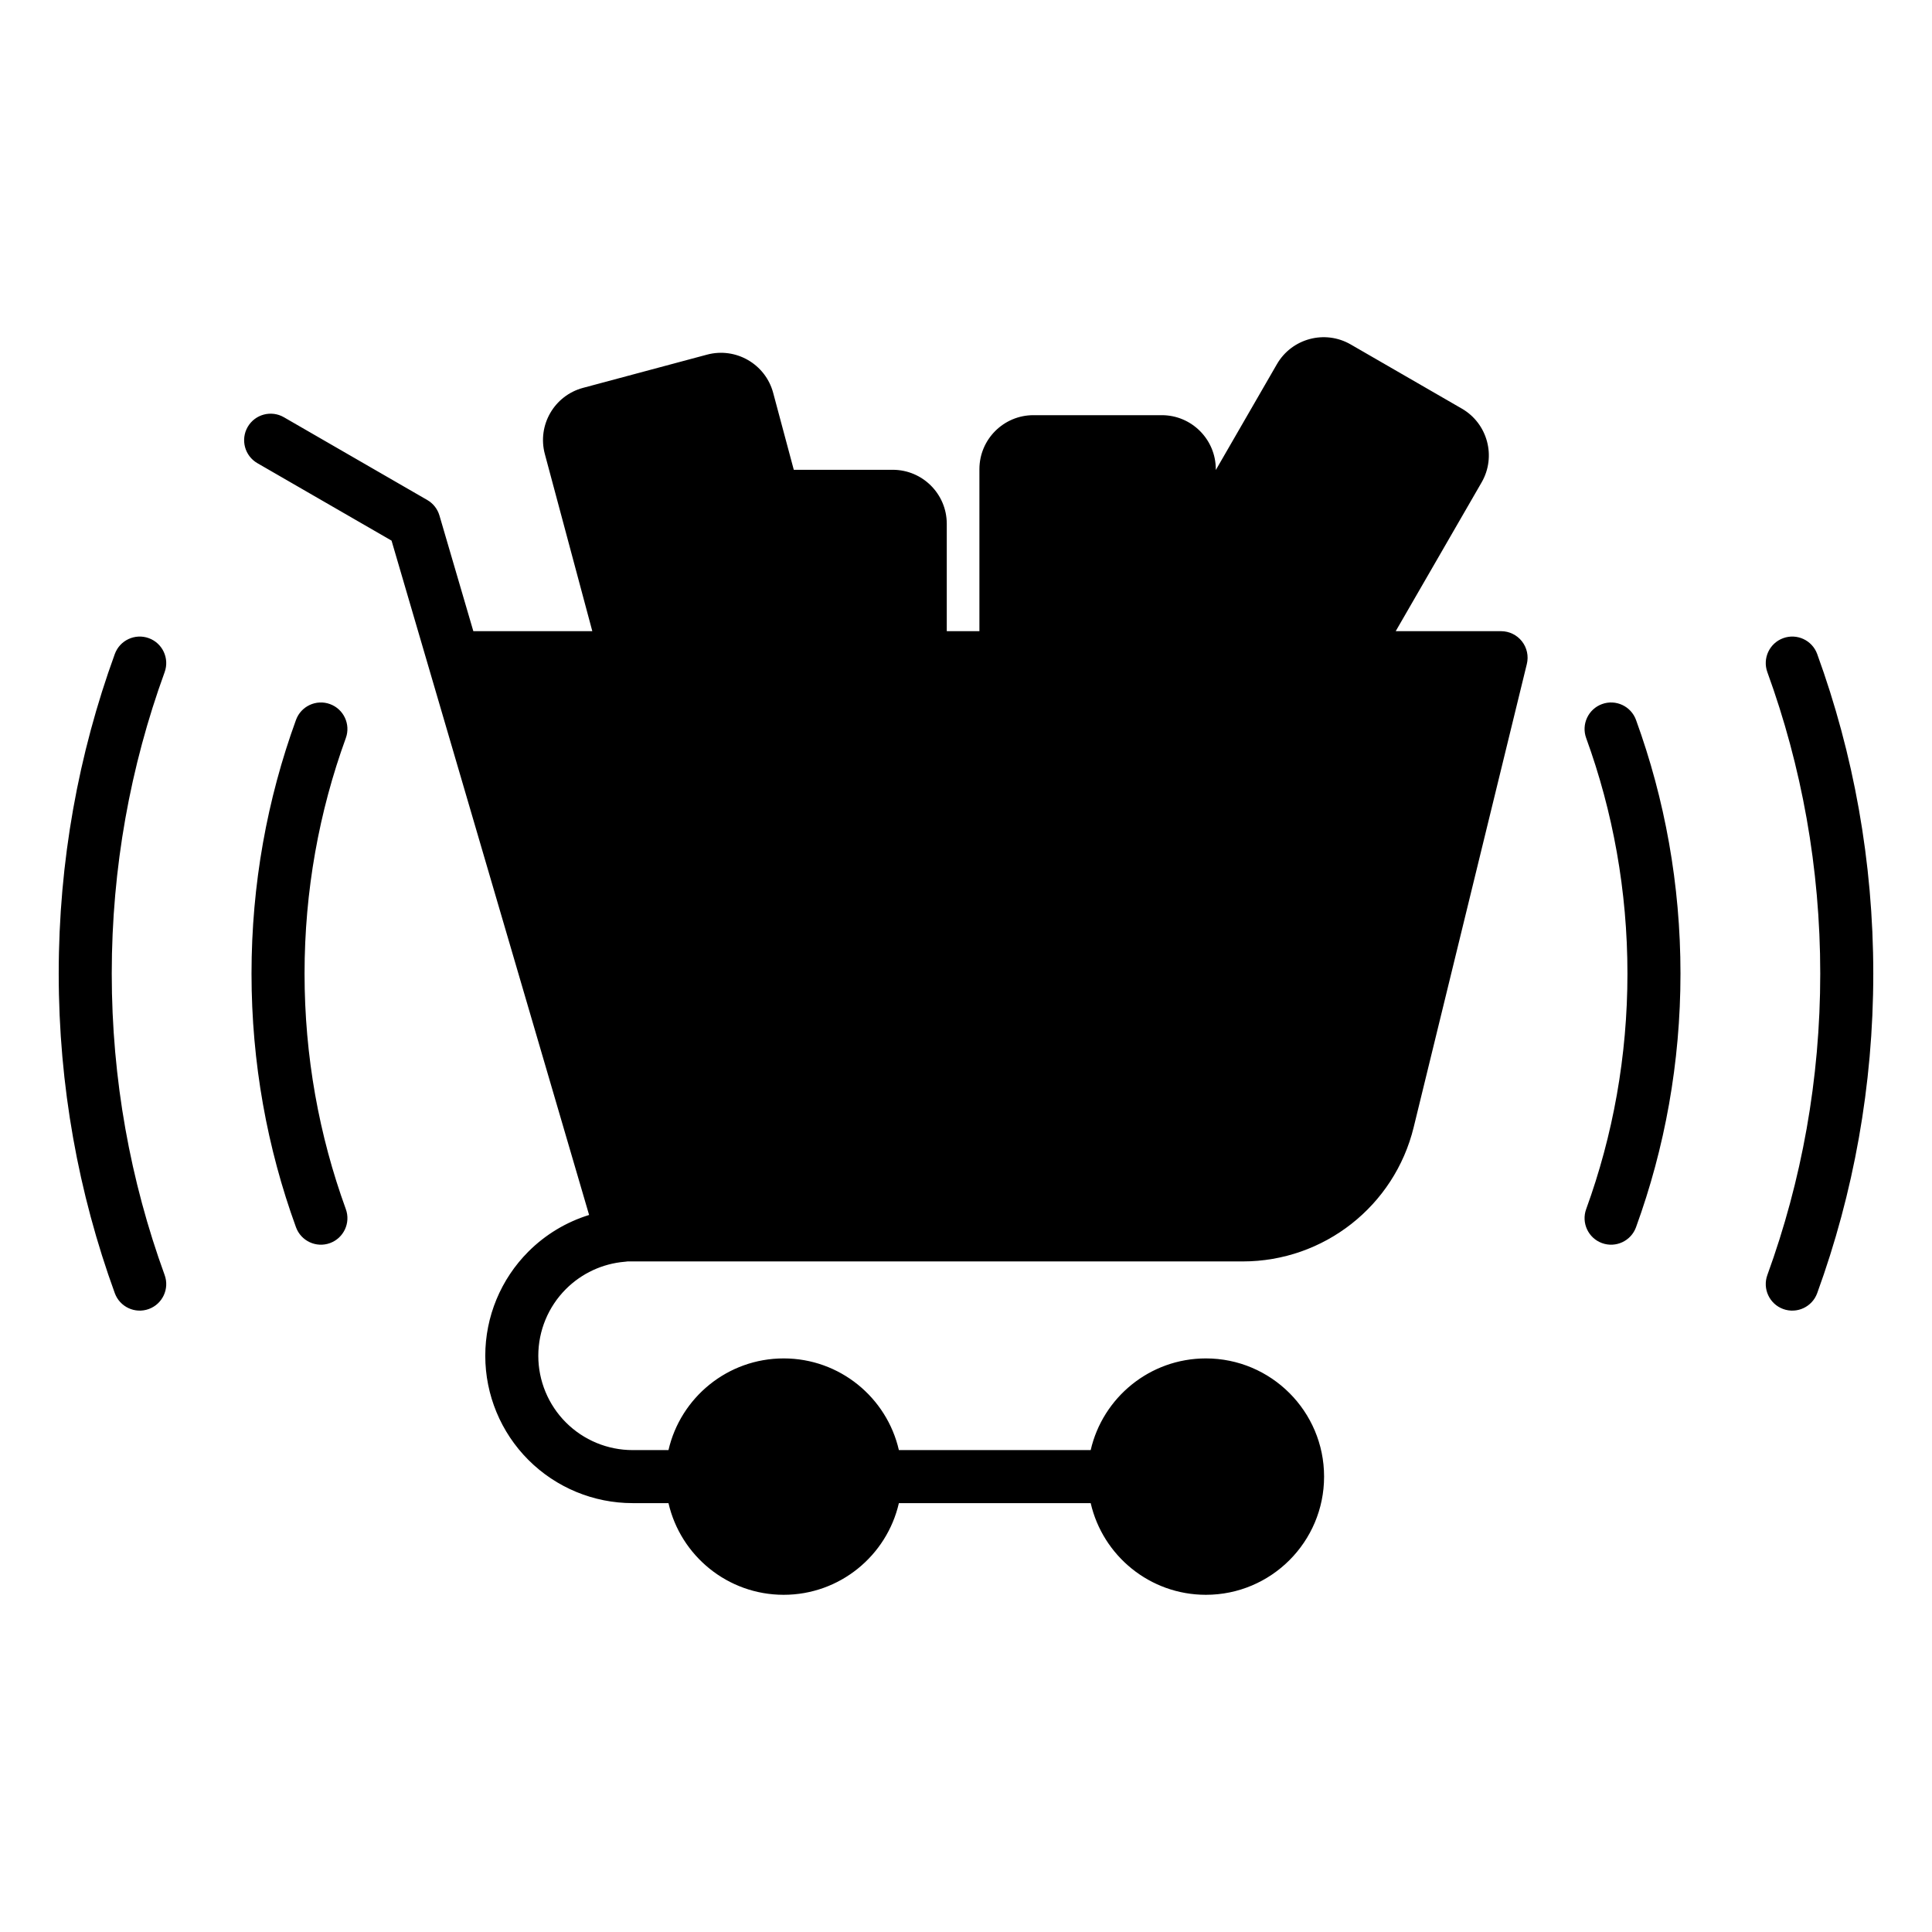
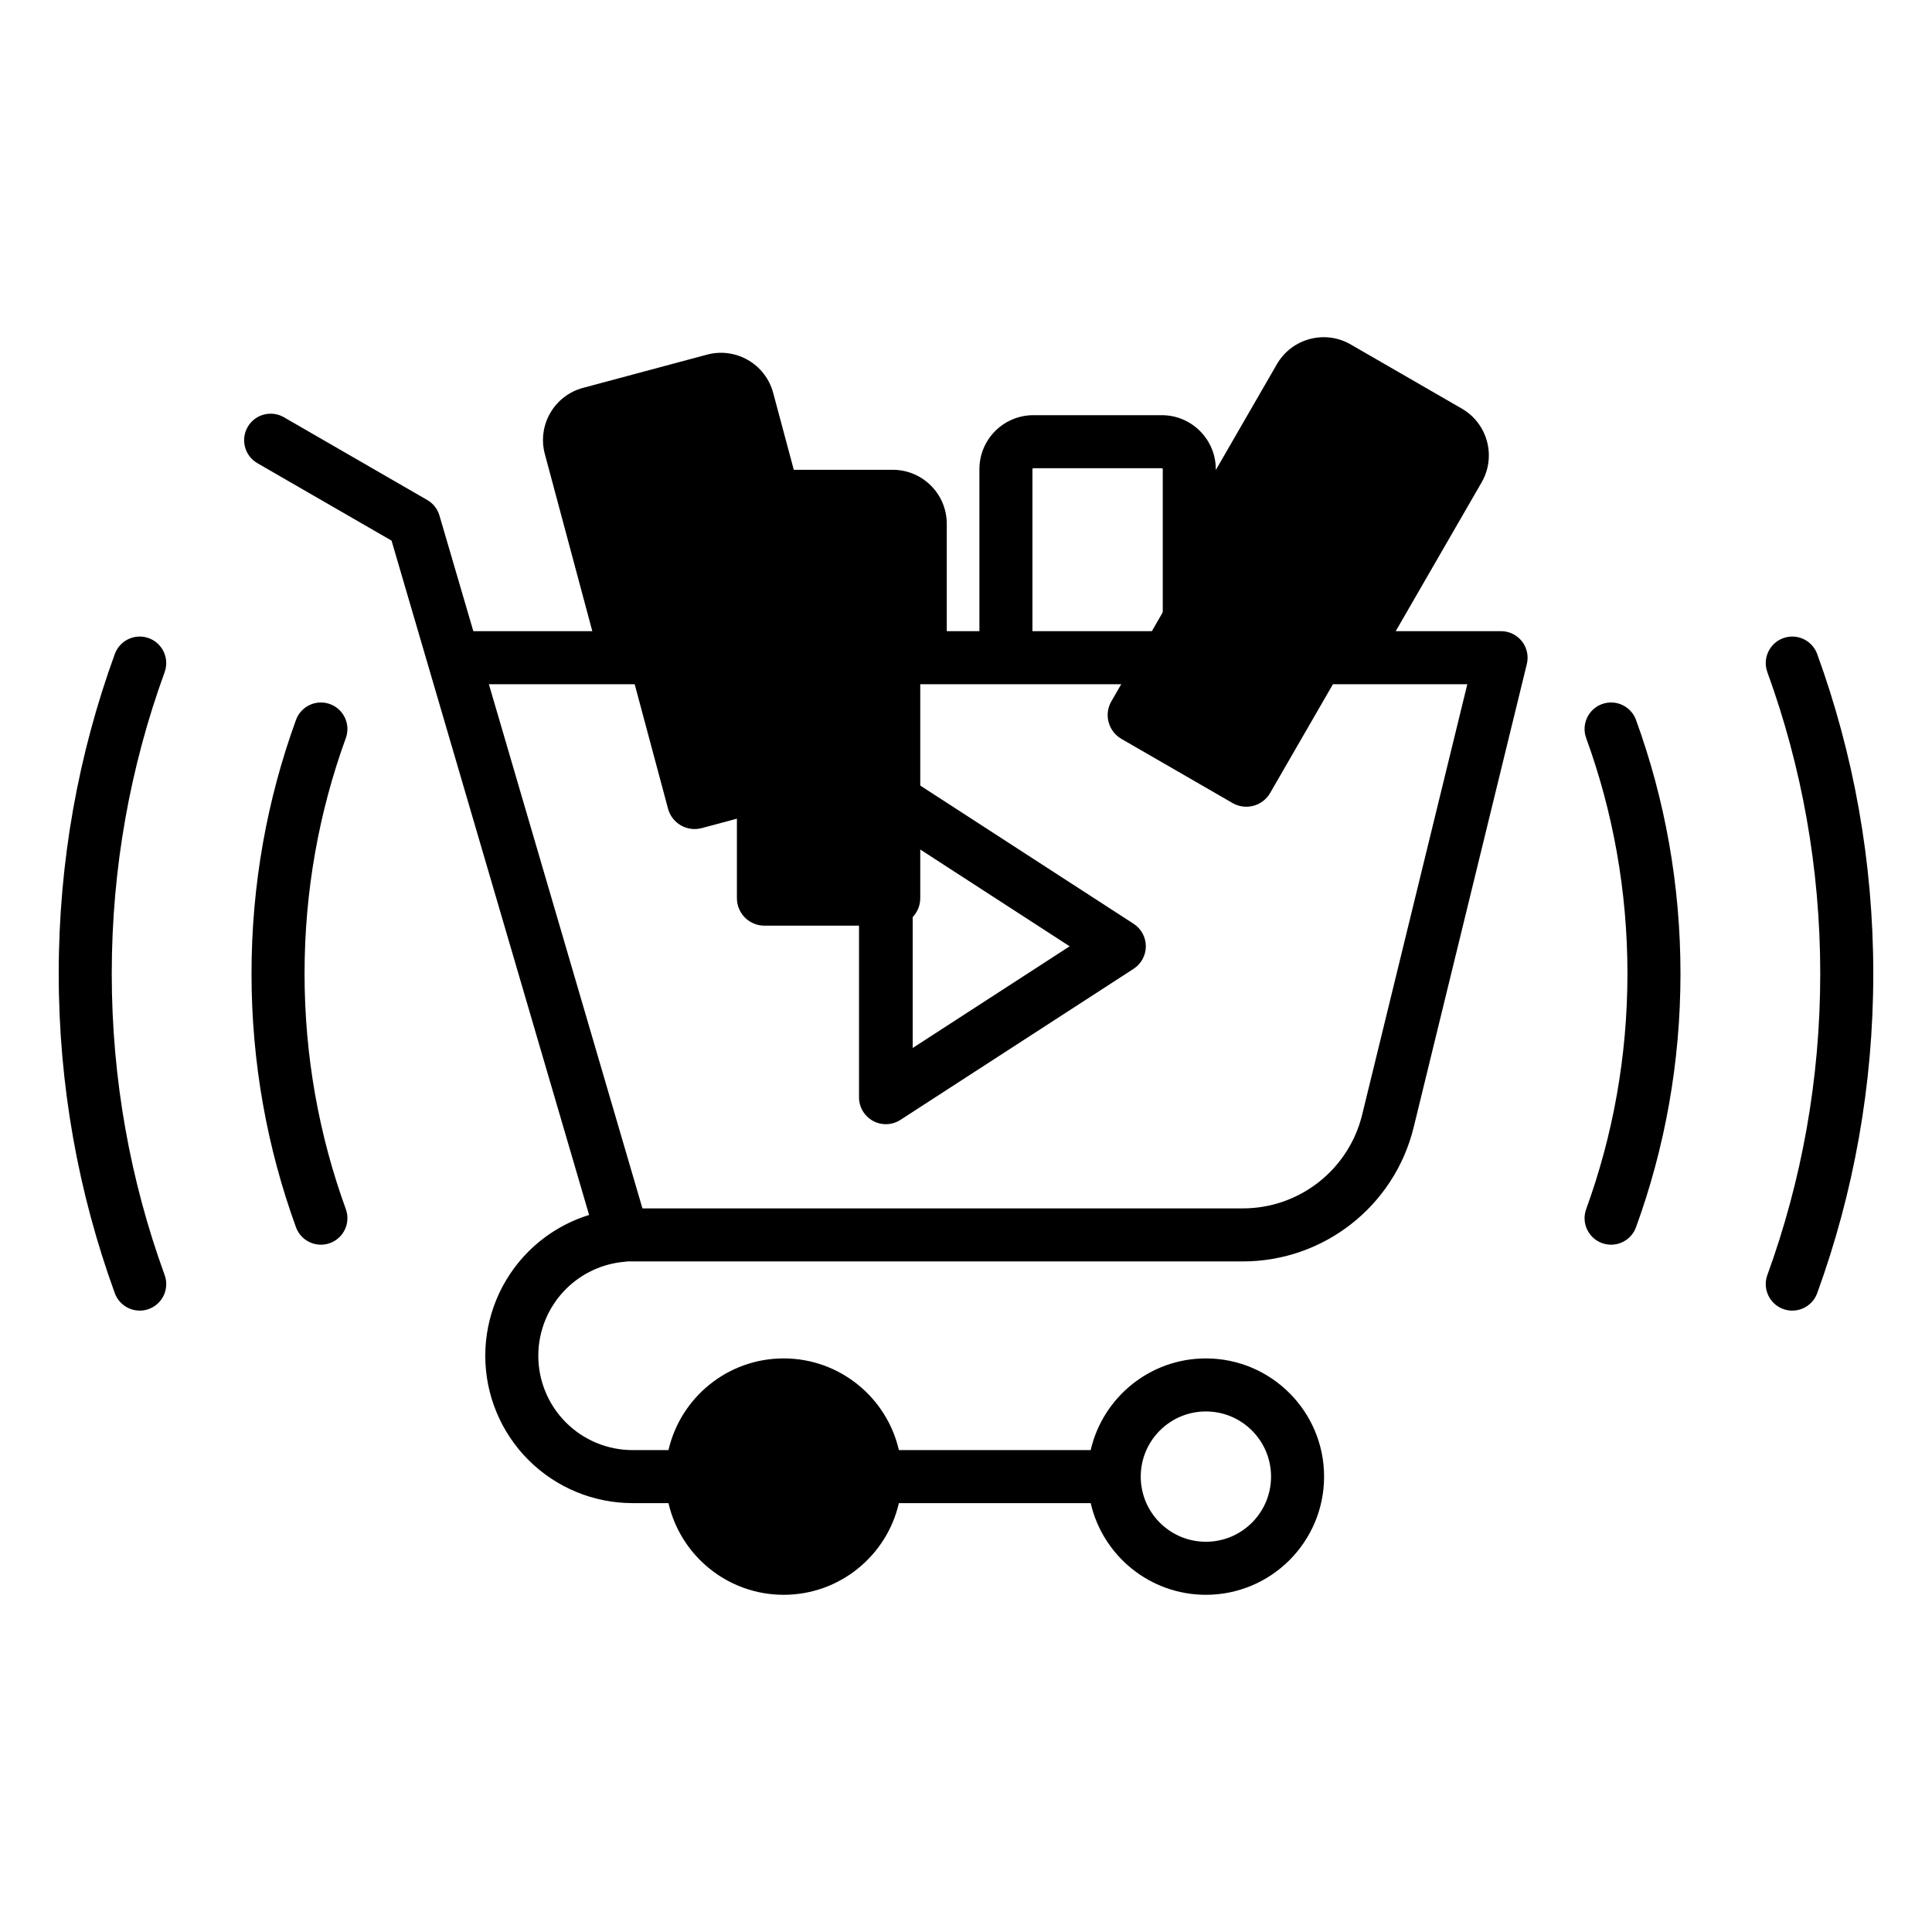
<svg xmlns="http://www.w3.org/2000/svg" clip-rule="evenodd" fill-rule="evenodd" stroke-linejoin="round" stroke-miterlimit="2" viewBox="0 0 510 510">
  <g>
    <g>
      <path d="m197.336 104.811 25.758 96.131c1.037 3.87-1.263 7.854-5.133 8.891l-32.725 8.769c-3.871 1.037-7.855-1.263-8.892-5.133l-25.758-96.131c-1.037-3.87 1.263-7.855 5.133-8.892l32.726-8.768c3.87-1.037 7.854 1.263 8.891 5.133z" fill="hsl(349, 82.0%, 81.4%)" />
      <path d="m242.924 137.571v99.522c0 4.007-3.253 7.26-7.26 7.26h-33.879c-4.007 0-7.26-3.253-7.26-7.26v-99.522c0-4.006 3.253-7.26 7.26-7.26h33.879c4.007 0 7.26 3.254 7.26 7.26z" fill="hsl(345, 55.6%, 70.7%)" />
      <path d="m385.046 123.141-49.761 86.188c-2.003 3.47-6.447 4.661-9.917 2.658l-29.341-16.94c-3.47-2.004-4.661-6.447-2.657-9.917l49.761-86.189c2.003-3.47 6.447-4.661 9.917-2.657l29.341 16.94c3.47 2.003 4.66 6.447 2.657 9.917z" fill="hsl(345, 55.6%, 70.7%)" />
-       <path d="m313.94 123.154v99.522c0 4.007-3.253 7.26-7.26 7.26h-33.88c-4.007 0-7.26-3.253-7.26-7.26v-99.522c0-4.007 3.253-7.26 7.26-7.26h33.88c4.007 0 7.26 3.253 7.26 7.26z" fill="hsl(349, 82.0%, 81.4%)" />
-       <path d="m330.07 327.116h-163.691l-46.665-154.201h276.535l-27.869 124.123c-4.313 17.656-20.134 30.078-38.31 30.078z" fill="hsl(167, 17.4%, 93.5%)" />
      <circle cx="206.874" cy="389.087" fill="hsl(178, 13.7%, 71.9%)" r="24.2" />
-       <circle cx="318.327" cy="389.087" fill="hsl(178, 13.7%, 71.9%)" r="24.2" />
-       <path d="m295.389 249.1-61.543-39.874v79.747z" fill="hsl(312, 100.0%, 71.7%)" />
    </g>
    <path d="m176.464 396.788h-9.464c-10.318 0-20.212-4.098-27.507-11.394-7.296-7.295-11.394-17.19-11.394-27.507s4.098-20.213 11.394-27.508c4.515-4.515 10.025-7.805 16.016-9.658l-52.151-178.009-35.416-20.447c-3.346-1.932-4.494-6.216-2.562-9.562 1.931-3.346 6.216-4.494 9.562-2.562l37.845 21.849c1.559.9 2.711 2.367 3.217 4.094l8.945 30.532h31.406l-12.531-46.765c-2.037-7.602 2.482-15.428 10.084-17.465l32.725-8.769c7.602-2.037 15.428 2.481 17.465 10.084l5.442 20.312h26.124c7.871 0 14.26 6.389 14.26 14.26v28.343h8.616v-42.761c0-7.87 6.39-14.26 14.26-14.26h33.88c7.87 0 14.26 6.39 14.26 14.26v.223l16.128-27.936c3.936-6.816 12.664-9.154 19.48-5.219l29.341 16.94c6.816 3.935 9.154 12.663 5.219 19.479l-22.675 39.274h27.816c2.149 0 4.179.987 5.506 2.677 1.327 1.691 1.804 3.897 1.295 5.984l-29.872 122.291c-5.079 20.79-23.709 35.417-45.111 35.417h-162.423c-.209.036-.421.063-.637.081-.049.004-.098.008-.148.011-5.82.502-11.304 3.039-15.467 7.202-4.67 4.669-7.293 11.004-7.293 17.608s2.623 12.938 7.293 17.608 11.004 7.293 17.608 7.293h9.464c3.181-13.854 15.597-24.2 30.41-24.2s27.229 10.346 30.41 24.2h50.633c3.181-13.854 15.597-24.2 30.41-24.2 17.22 0 31.2 13.98 31.2 31.2s-13.98 31.2-31.2 31.2c-14.813 0-27.229-10.346-30.41-24.2h-50.633c-3.181 13.854-15.597 24.2-30.41 24.2s-27.229-10.346-30.41-24.2zm-47.413-216.172 40.537 138.369h158.479c14.95 0 27.963-10.217 31.511-24.739l27.756-113.63zm41.798-14h16.676v-28.343c0-5.594 3.227-10.439 7.92-12.775l-4.87-18.174c-.037-.139-.18-.221-.319-.184l-32.725 8.769c-.138.037-.221.18-.184.318zm30.676 0h34.399v-28.343c0-.144-.116-.26-.26-.26h-33.879c-.144 0-.26.116-.26.26zm71.015 0h34.4v-42.761c0-.143-.117-.26-.26-.26h-33.88c-.144 0-.26.117-.26.26zm48.4 0h31.327l26.717-46.274c.072-.124.029-.283-.095-.355l-29.341-16.94c-.124-.072-.283-.029-.355.095l-28.253 48.936zm-96.866 223.172c0-9.493-7.707-17.2-17.2-17.2s-17.2 7.707-17.2 17.2 7.707 17.2 17.2 17.2 17.2-7.707 17.2-17.2zm77.053 0c0 9.493 7.707 17.2 17.2 17.2s17.2-7.707 17.2-17.2-7.707-17.2-17.2-17.2-17.2 7.707-17.2 17.2zm-1.886-134.042-61.544 39.873c-2.178 1.411-4.954 1.518-7.234.279-2.281-1.24-3.701-3.628-3.701-6.224v-79.747c0-2.595 1.42-4.983 3.701-6.223 2.28-1.24 5.056-1.133 7.234.279l61.544 39.873c2.015 1.306 3.232 3.544 3.232 5.945s-1.217 4.639-3.232 5.945zm-16.879-5.945s-41.433-26.845-41.433-26.844v53.688zm-238.9 86.777c1.321 3.631-.554 7.651-4.185 8.972-3.63 1.321-7.65-.555-8.971-4.185-9.579-26.328-14.806-54.739-14.806-84.36 0-29.622 5.227-58.033 14.806-84.361 1.321-3.63 5.341-5.505 8.971-4.184 3.631 1.32 5.506 5.34 4.185 8.971-9.035 24.834-13.962 51.633-13.962 79.574 0 27.94 4.927 54.74 13.962 79.573zm423.076-159.147c-1.321-3.631.554-7.651 4.185-8.971 3.63-1.321 7.65.554 8.971 4.184 9.579 26.328 14.806 54.739 14.806 84.361 0 29.621-5.227 58.032-14.806 84.36-1.321 3.63-5.341 5.506-8.971 4.185-3.631-1.321-5.506-5.341-4.185-8.972 9.035-24.833 13.962-51.633 13.962-79.573 0-27.941-4.927-54.74-13.962-79.574zm-388.405 12.614c1.321-3.631 5.34-5.506 8.971-4.185s5.506 5.341 4.185 8.971c-7.059 19.403-10.895 40.343-10.895 62.174 0 21.83 3.836 42.77 10.895 62.173 1.321 3.63-.554 7.65-4.185 8.971s-7.65-.554-8.971-4.185c-7.603-20.896-11.739-43.448-11.739-66.959s4.136-46.064 11.739-66.96zm353.734 133.919c-1.321 3.631-5.34 5.506-8.971 4.185s-5.506-5.341-4.185-8.971c7.059-19.403 10.895-40.343 10.895-62.173 0-21.831-3.836-42.771-10.895-62.174-1.321-3.63.554-7.65 4.185-8.971s7.65.554 8.971 4.185c7.603 20.896 11.739 43.449 11.739 66.96s-4.136 46.063-11.739 66.959z" />
  </g>
</svg>